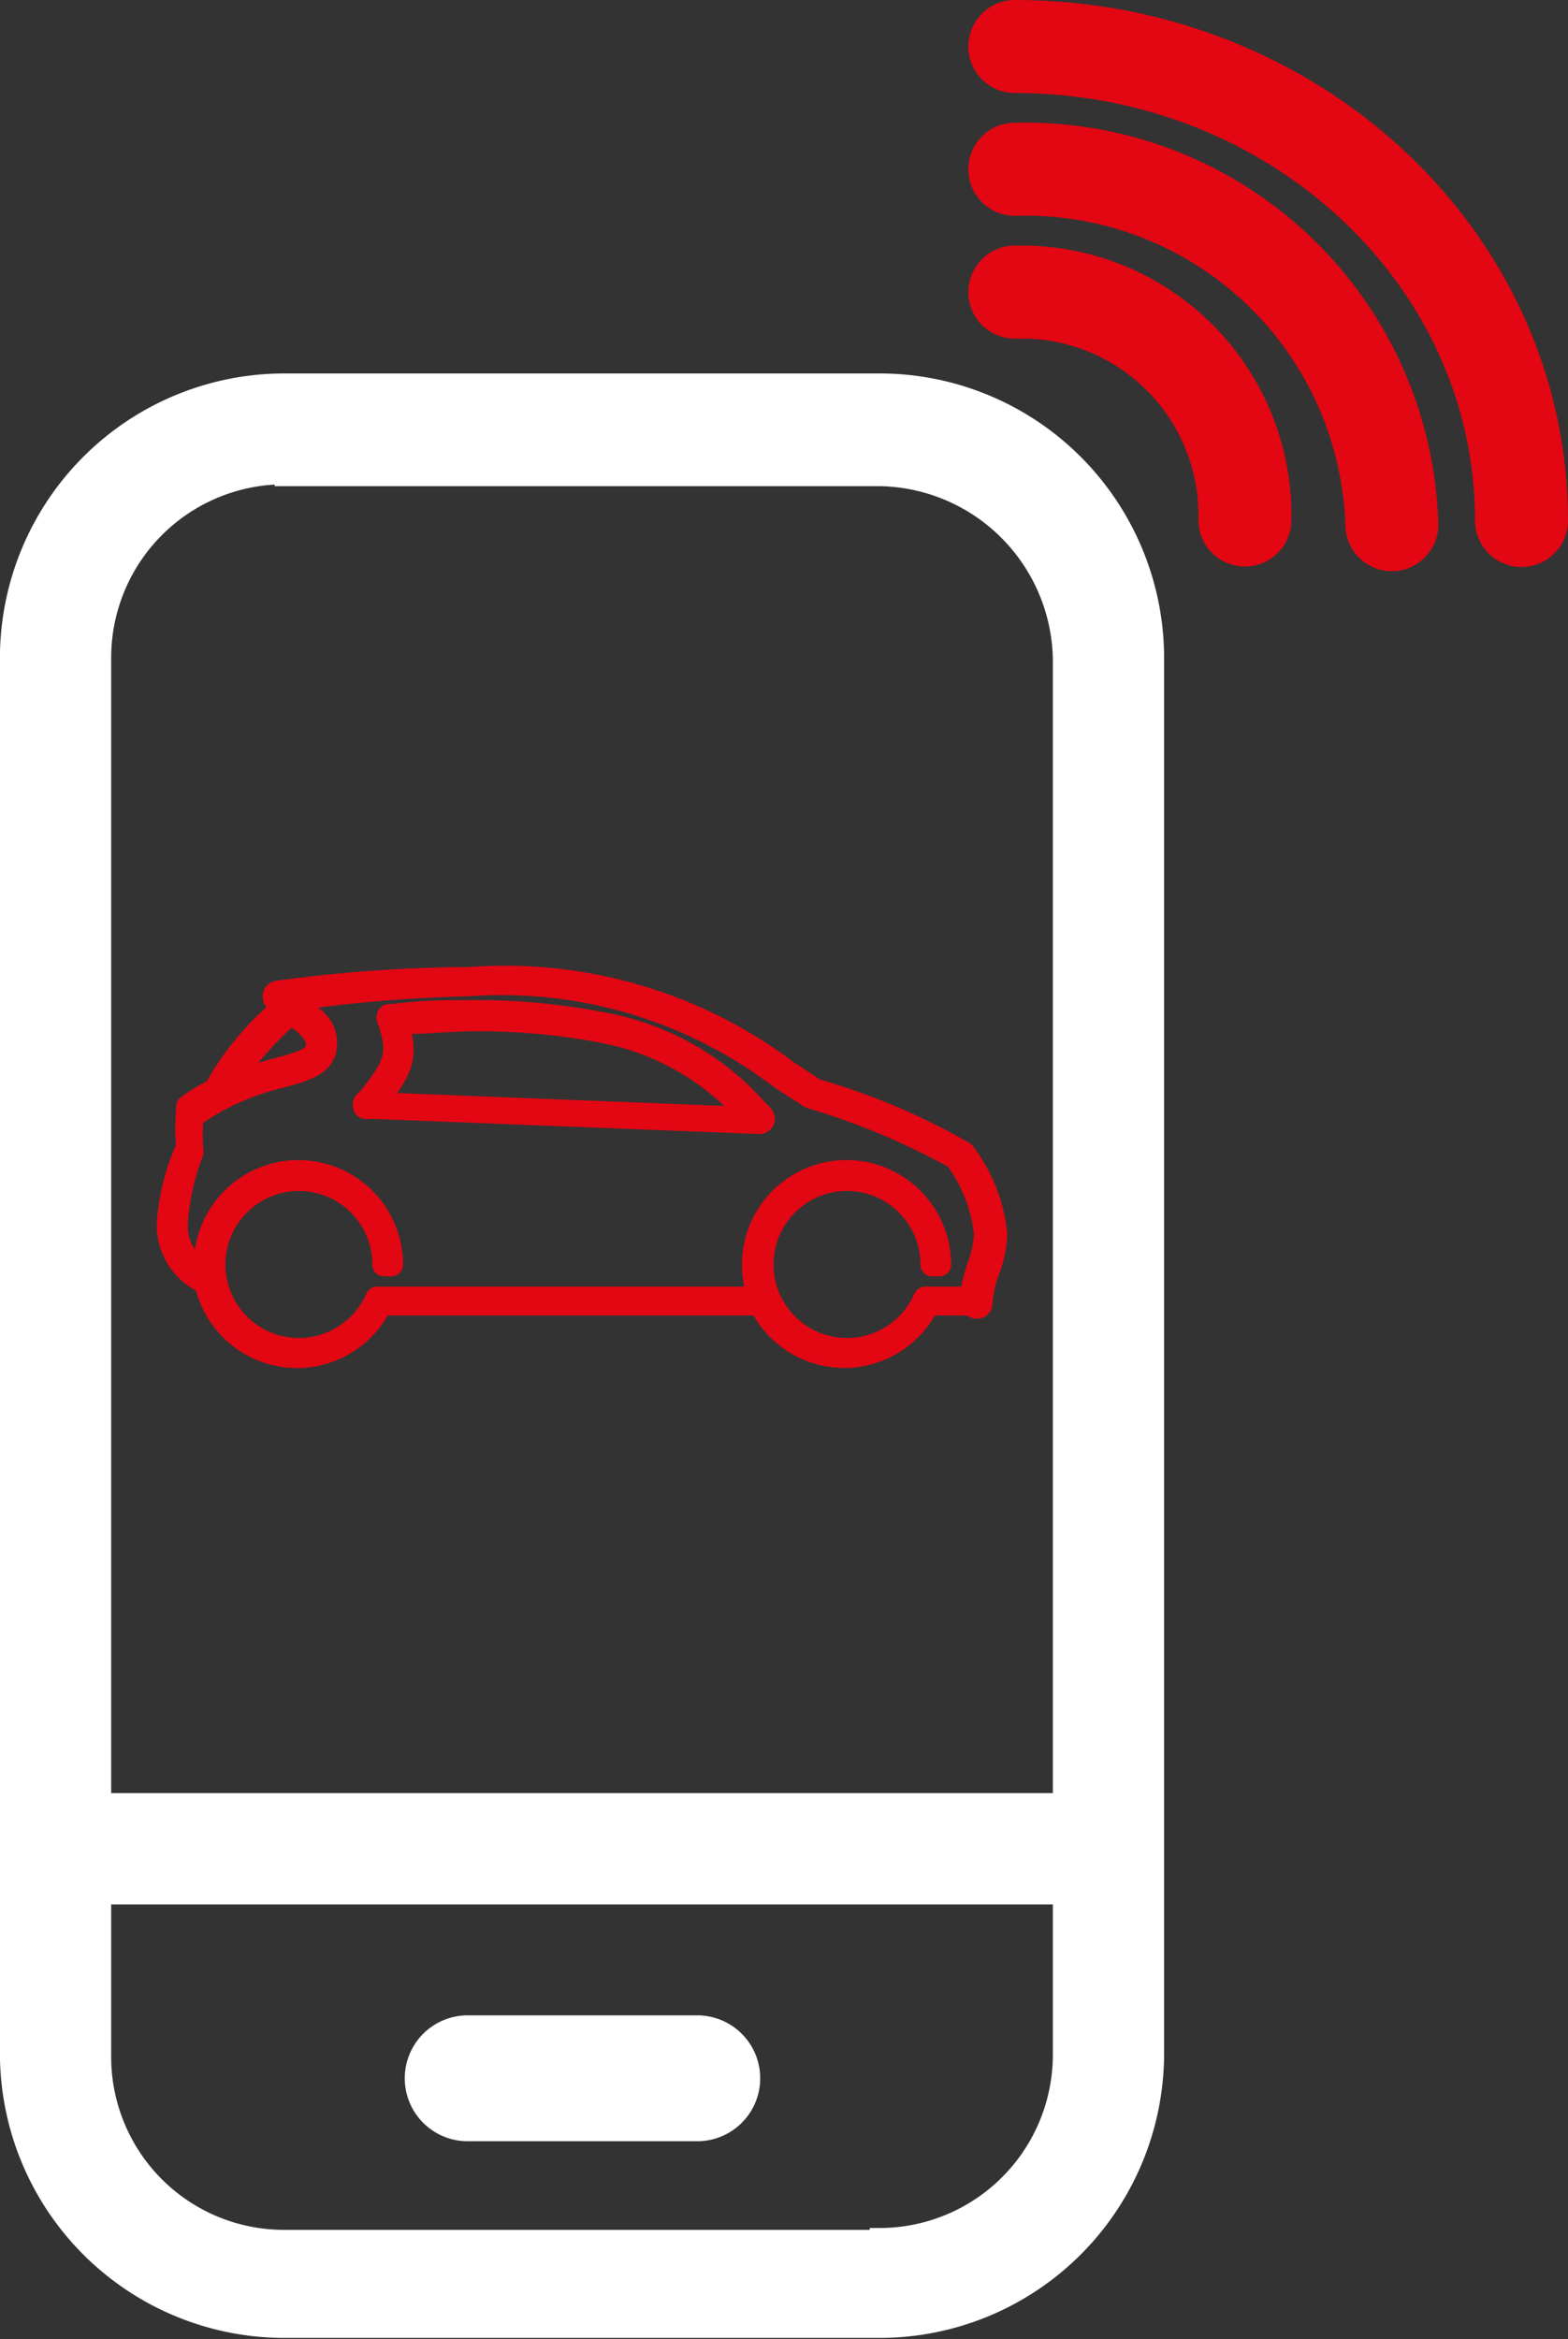
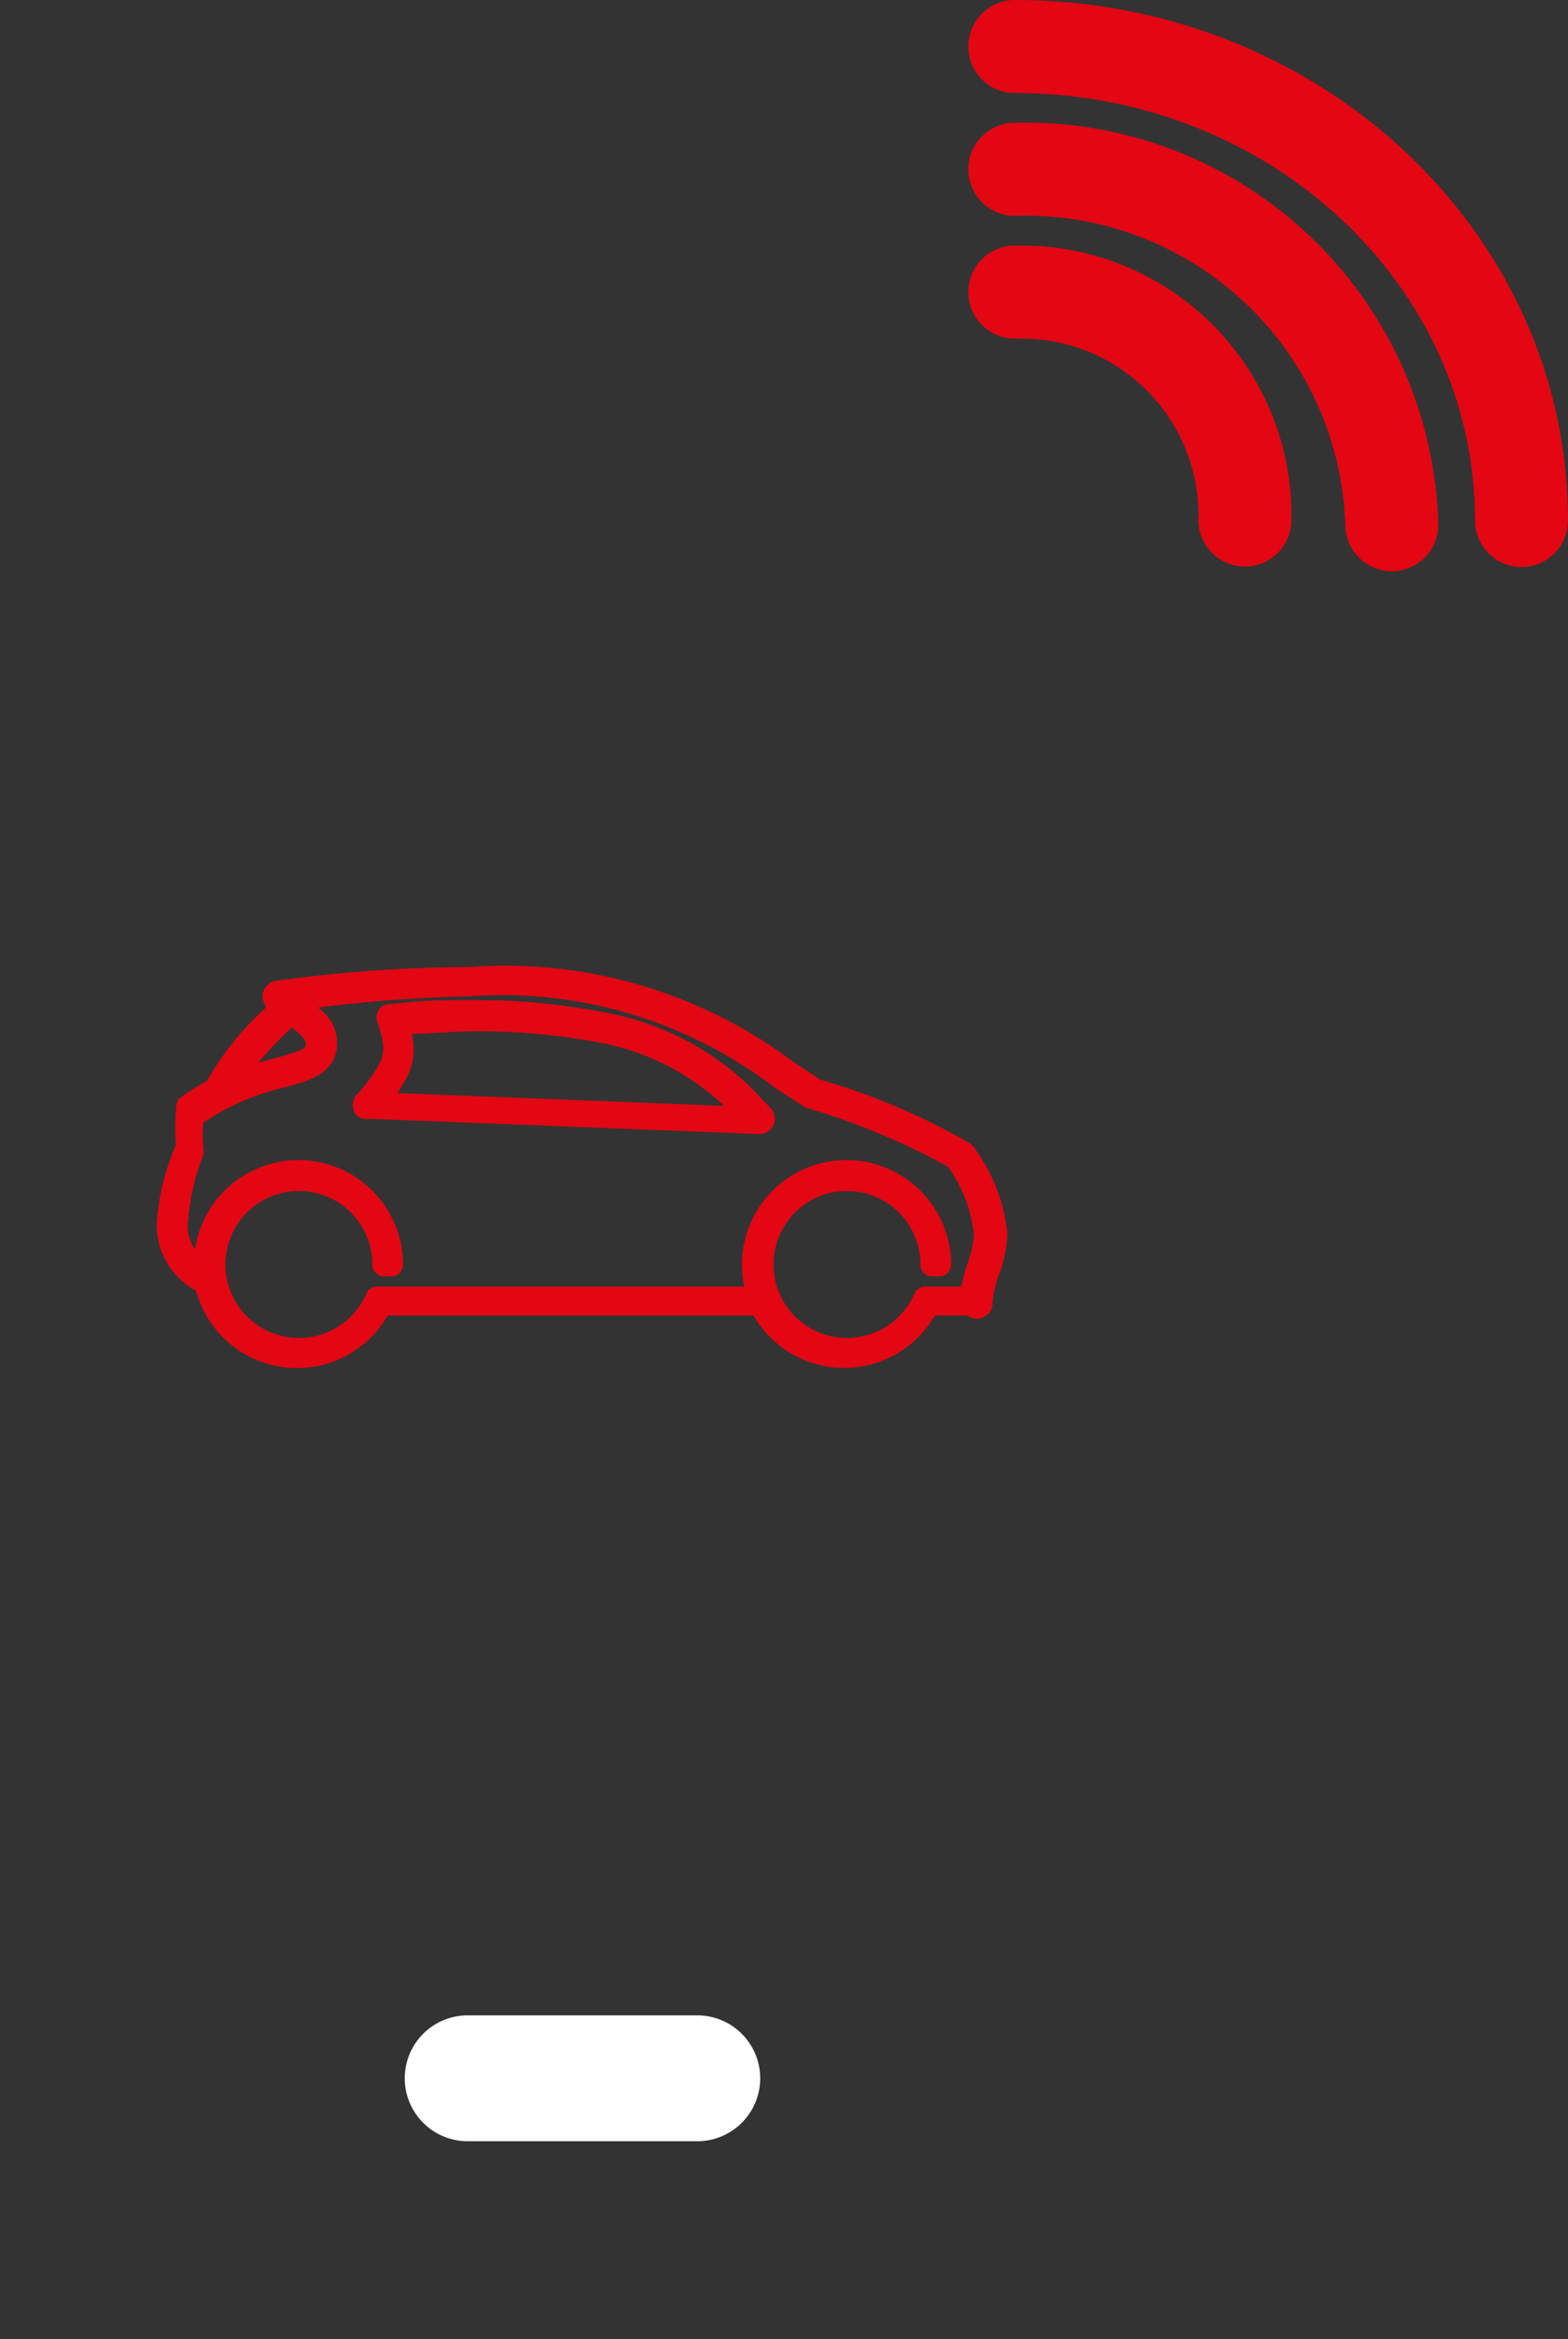
<svg xmlns="http://www.w3.org/2000/svg" viewBox="0 0 33.73 50.29">
  <rect x="0" y="0" width="33.73" height="50.29" fill="#333333" stroke="none" />
  <title>picto-appel-vehicule</title>
  <g id="Calque_2" data-name="Calque 2">
    <g id="Calque_1-2" data-name="Calque 1">
-       <path d="M18.92,8.24H6.12a5.91,5.91,0,0,0-5.91,5.9v30a5.91,5.91,0,0,0,5.91,5.91h12.8a5.91,5.91,0,0,0,5.91-5.91v-30A5.91,5.91,0,0,0,18.92,8.24Zm-12.8,2h12.8a4,4,0,0,1,3.94,3.94V38.76H2.18V14.14A3.94,3.94,0,0,1,6.12,10.2Zm12.8,37.91H6.12a3.93,3.93,0,0,1-3.94-3.94V40.73H22.86v3.44A3.94,3.94,0,0,1,18.92,48.11Z" style="fill:#fff;stroke:#fff;stroke-miterlimit:10;stroke-width:0.423px" />
      <path d="M15,43.68H10.06a1,1,0,1,0,0,2H15a1,1,0,1,0,0-2Z" style="fill:#fff;stroke:#fff;stroke-miterlimit:10;stroke-width:0.706px" />
      <path d="M26.78,11.18a4.8,4.8,0,0,0-4.7-4.9h-.25" style="fill:none;stroke:#e30613;stroke-linecap:round;stroke-linejoin:round;stroke-width:2px" />
      <path d="M29.94,11.28a7.88,7.88,0,0,0-8.11-7.64" style="fill:none;stroke:#e30613;stroke-linecap:round;stroke-linejoin:round;stroke-width:2px" />
      <path d="M32.73,11.19C32.73,5.56,27.85,1,21.83,1" style="fill:none;stroke:#e30613;stroke-linecap:round;stroke-linejoin:round;stroke-width:2px" />
      <path d="M7.85,23.71a.1.1,0,0,0,0,.09.08.08,0,0,0,.07,0l8.41.33a.08.08,0,0,0,.06-.14L16,23.58A5.79,5.79,0,0,0,12.9,22a14,14,0,0,0-2.68-.25c-.62,0-1.16,0-1.8.09a.06.06,0,0,0-.06,0,.06.06,0,0,0,0,.07c.27.78.13,1-.4,1.69Zm.23,0,.11-.15c.42-.56.56-.83.38-1.46l0-.12h.12c.54,0,1-.06,1.56-.06a14.28,14.28,0,0,1,2.65.24,5.57,5.57,0,0,1,3,1.58l.12.12.17.18h-.25l-7.62-.3Z" style="fill:none;stroke:#e30613;stroke-linecap:round;stroke-linejoin:round;stroke-width:0.5px" />
      <path d="M3.62,26.34a1.36,1.36,0,0,0,.7,1.18l.12.09,0,0v0a2,2,0,0,0,3.72.48l0-.06h8.23l0,.06a2,2,0,0,0,3.54,0l0-.06h1A.07.07,0,0,0,21.1,28a2.61,2.61,0,0,1,.16-.7,2.52,2.52,0,0,0,.16-.76,3.46,3.46,0,0,0-.69-1.75l0,0a14.2,14.2,0,0,0-3.19-1.35h0l-.61-.4a10.07,10.07,0,0,0-6.82-2A31,31,0,0,0,6,21.33c-.07,0-.1.05-.1.08s0,.09.12.19l.1.07L6,21.75a6.06,6.06,0,0,0-1.37,1.68v0l0,0a4.43,4.43,0,0,0-.59.36.09.09,0,0,0,0,.05,4.14,4.14,0,0,0,0,.82v0A4.7,4.7,0,0,0,3.62,26.34Zm2.59-4.52.06-.05.07.05c.34.25.49.44.49.61,0,.32-.26.4-.85.56-.24.06-.5.14-.79.24l-.3.11.18-.26A7,7,0,0,1,6.21,21.82ZM3.79,26.34a5,5,0,0,1,.34-1.57,0,0,0,0,0,0,0,3.79,3.79,0,0,1,0-.74V24l0,0A5.43,5.43,0,0,1,6,23.15c.61-.16,1-.28,1-.72s-.33-.58-.66-.81l-.2-.15.25,0a31,31,0,0,1,3.68-.3,9.91,9.91,0,0,1,6.73,2l.63.41h0a15.41,15.41,0,0,1,3.13,1.31h0a3.27,3.27,0,0,1,.64,1.64,2.38,2.38,0,0,1-.15.71,4.12,4.12,0,0,0-.15.58v.09h-1a1.83,1.83,0,1,1,.15-.72v0h.16v0a2,2,0,0,0-4,0,2,2,0,0,0,.09.59l0,.13H8.11a1.83,1.83,0,1,1,.15-.72v0h.16v0a2,2,0,0,0-4,0v.2l-.16-.12A1.09,1.09,0,0,1,3.79,26.34Z" style="fill:none;stroke:#e30613;stroke-linecap:round;stroke-linejoin:round;stroke-width:0.5px" />
    </g>
  </g>
</svg>